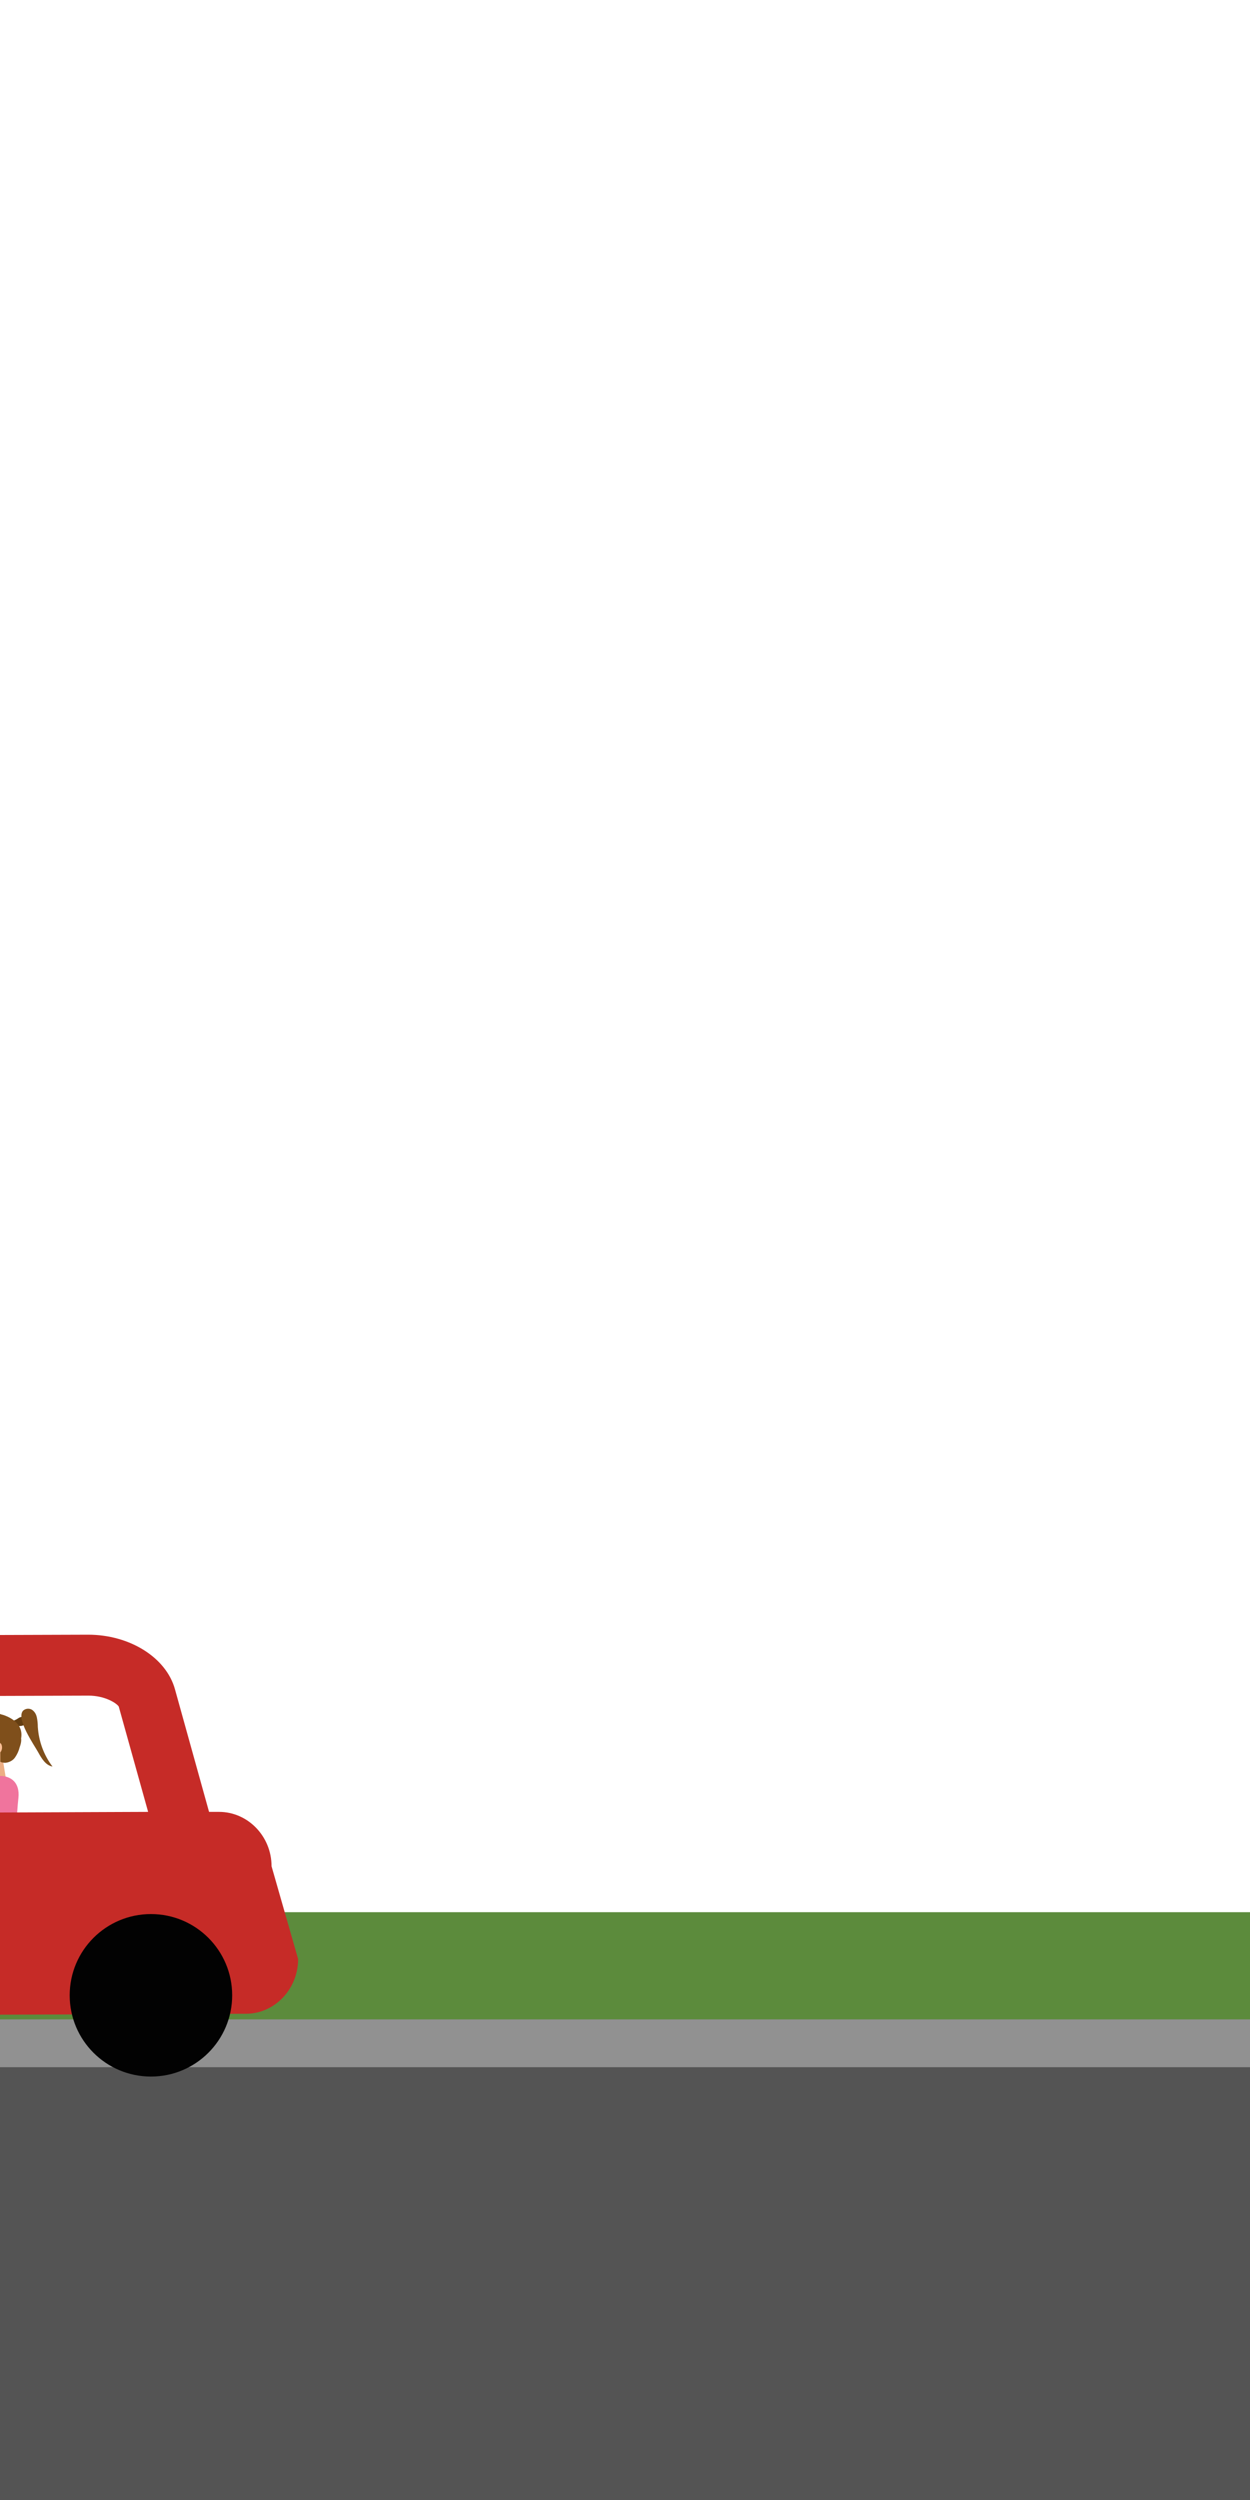
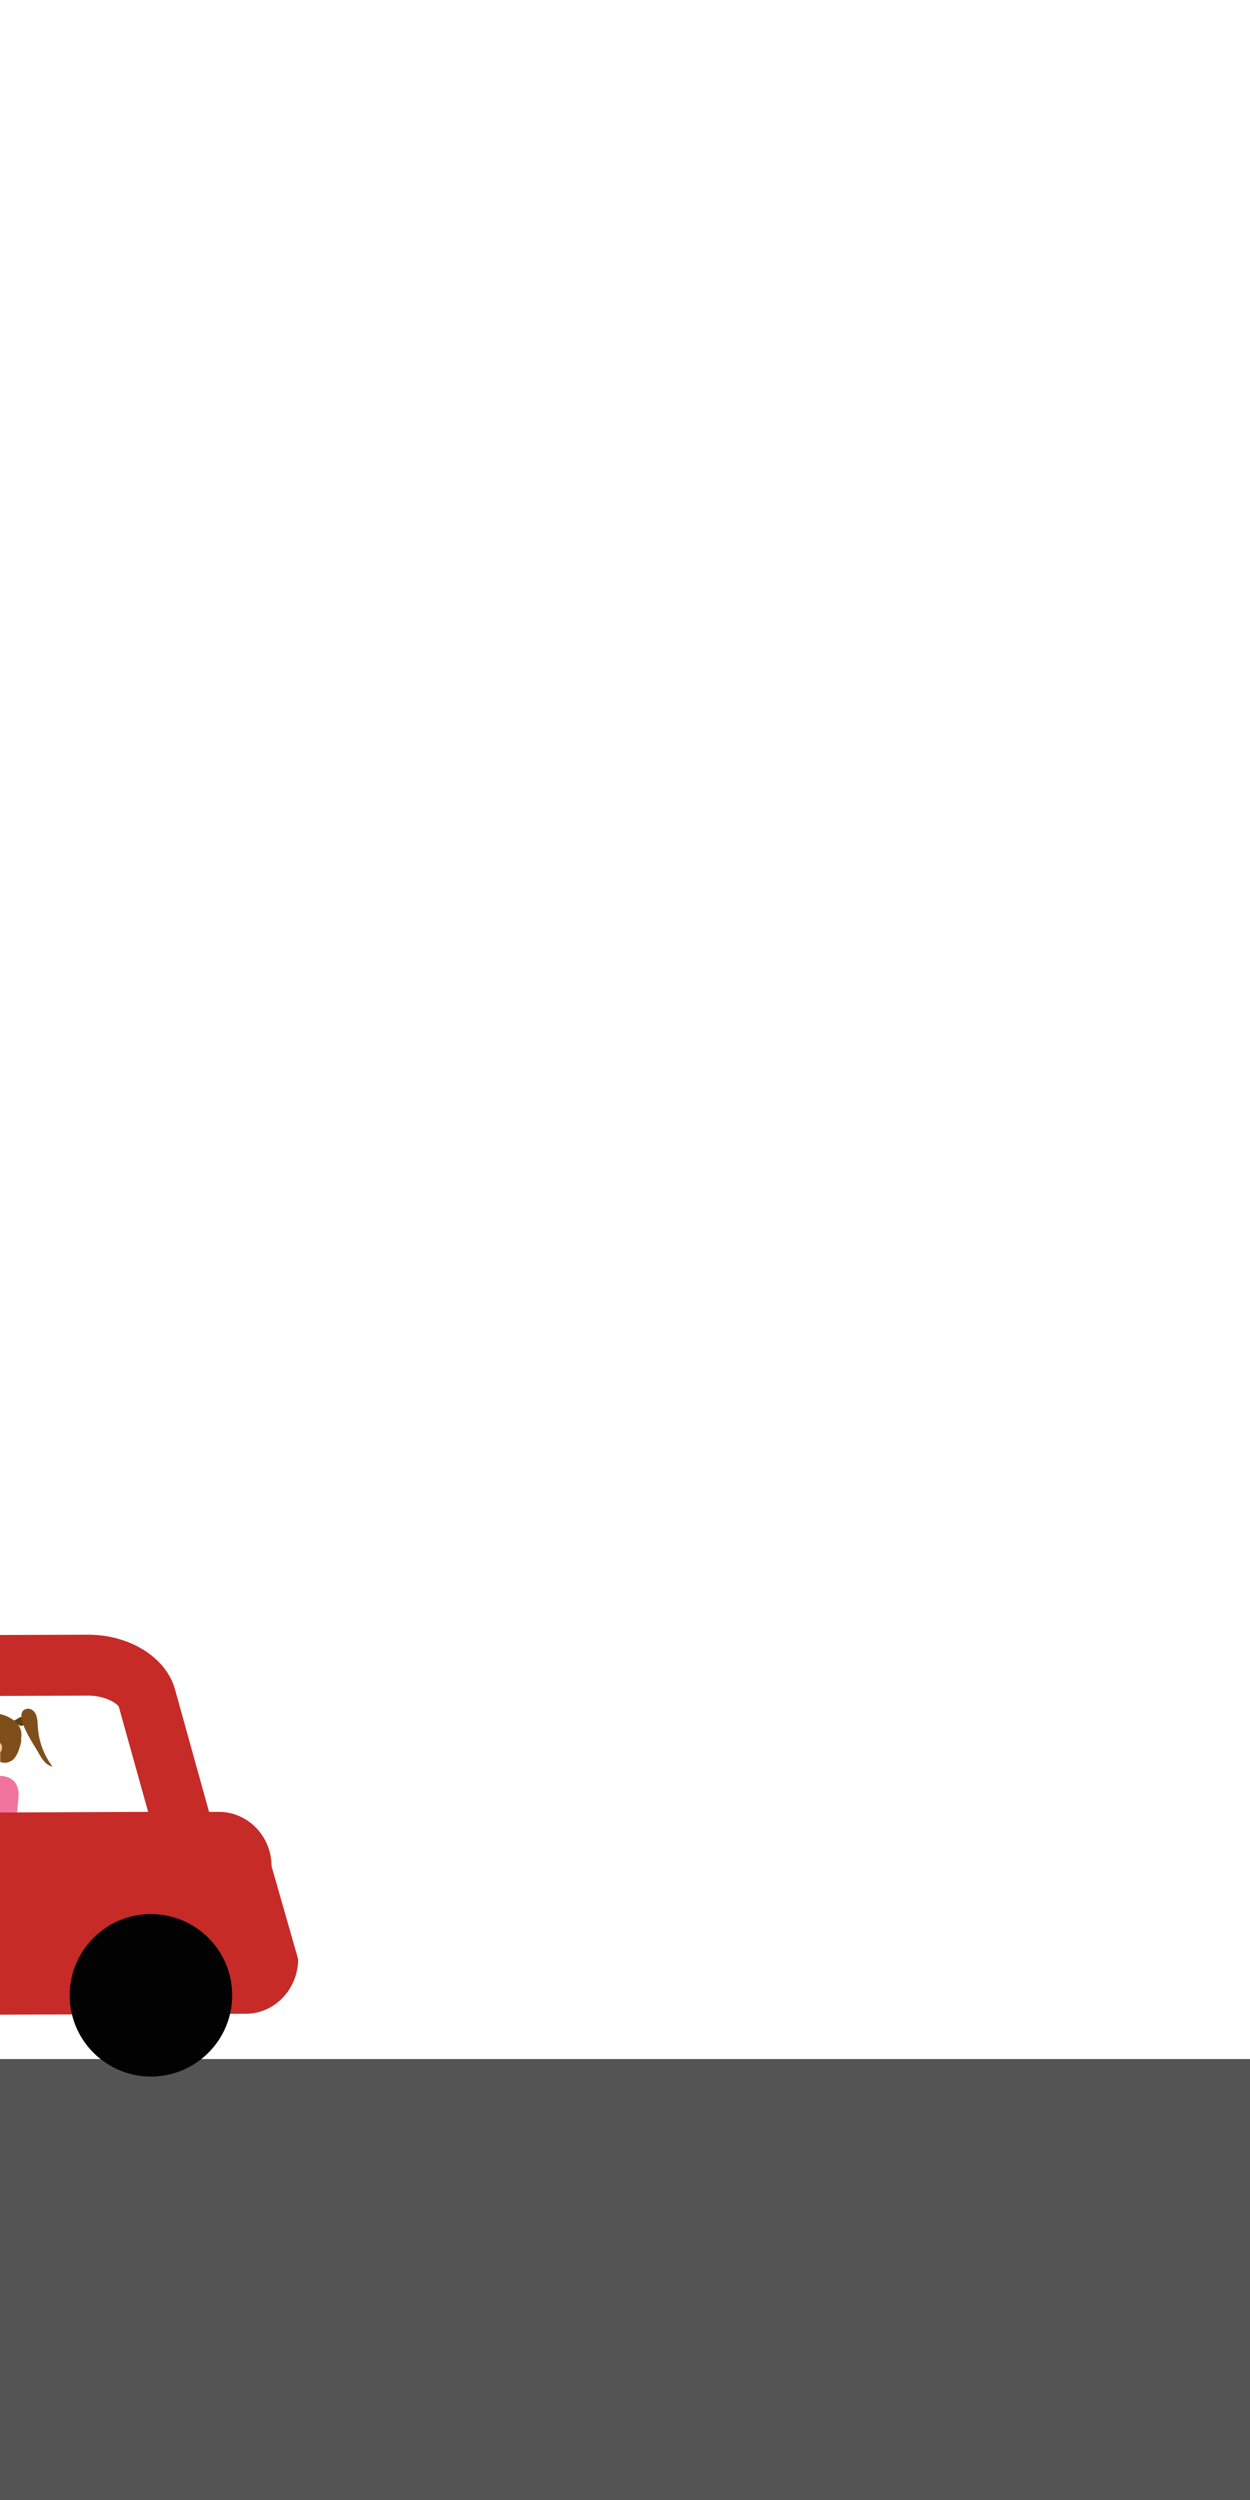
<svg xmlns="http://www.w3.org/2000/svg" version="1.0" id="Calque_1" x="0px" y="0px" viewBox="0 0 400 800" style="enable-background:new 0 0 400 800;" xml:space="preserve">
  <style type="text/css">
	.st0{fill:#643E12;}
	.st1{fill:#7F4F1B;}
	.st2{fill:#5C8B3C;}
	.st3{fill:#545454;}
	.st4{fill:#919191;}
	.st5{fill:#EDAE84;}
	.st6{fill:#FBC097;}
	.st7{fill:#F0749D;}
	.st8{fill:#C62B27;}
	.st9{fill:#020202;}
</style>
-   <path class="st0" d="M3.7,550.8c0.8-0.2,1.5-0.5,2.2-1s1.6-0.5,2.3,0c0.4,0.5,0.4,1.2,0,1.7c-0.4,0.5-1,0.8-1.6,0.8  c-1.2,0.2-2.4-0.3-3.3-1.1" />
+   <path class="st0" d="M3.7,550.8c0.8-0.2,1.5-0.5,2.2-1s1.6-0.5,2.3,0c0.4,0.5,0.4,1.2,0,1.7c-0.4,0.5-1,0.8-1.6,0.8  " />
  <path class="st1" d="M7.4,547.4c0.8-0.7,1.9-0.8,2.8-0.3c0.9,0.6,1.4,1.5,1.6,2.5c0.2,1,0.3,2,0.3,3c0.3,4.6,1.9,9,4.7,12.7  c-2.2-0.4-3.5-2.6-4.6-4.6C11,558.5,5,550,7.4,547.4z" />
-   <rect y="611.9" class="st2" width="400" height="188.1" />
  <polygon class="st3" points="0,658.9 400,658.9 400,800 0,800 " />
-   <rect y="646.2" class="st4" width="400" height="15.3" />
-   <path class="st5" d="M0,570.6c0.7-0.1,1.4-0.2,2.1-0.2l-1.5-9.2c-0.2,0.1-0.4,0.2-0.6,0.3C0,561.5,0,570.6,0,570.6z" />
  <path class="st6" d="M3.4,555.7c-0.6-1.5-1.9-2.6-3.4-3.3v11.7c0.9-0.8,1.8-1.6,2.5-2.6C3.8,559.8,4.1,557.7,3.4,555.7z" />
  <path class="st1" d="M5.7,554.5c-2.4-1.6-3-5-5.7-6v9.2c0.1,0.1,0.3,0.3,0.4,0.4l0,0c0.4,0.8,0.3,1.7-0.1,2.4  c-0.1,0.1-0.2,0.2-0.2,0.3v3c0.5,0.2,1.1,0.3,1.6,0.3c1.2-0.1,2.4-0.7,3.1-1.7s1.2-2.1,1.5-3.3c0.3-0.8,0.5-1.6,0.5-2.4  C6.7,555.8,6.3,555,5.7,554.5z" />
  <path class="st1" d="M0,548.5v5.1l1.9,1.9c0,0,3.3,8,4.8,1.1C7.9,551.1,2.2,549,0,548.5z" />
  <path class="st7" d="M0,568.3v43.3l2.3,0.7l2.4-3.5c0,0,0-22.7,1.2-33.5C6.4,570.4,3.5,568.3,0,568.3z" />
  <path class="st8" d="M86.9,597.2c0-9.6-7.6-17.4-16.8-17.4h-3.2L56,540.6c-2.8-10.2-14.5-17.5-27.8-17.5L0,523.2v19.5l28.3-0.1  c5.4,0,9.1,2.5,9.7,3.5l9.4,33.7L0,580v64.7l78.7-0.3c9.2,0,16.7-7.9,16.7-17.5L86.9,597.2z" />
  <ellipse class="st9" cx="48.3" cy="638.5" rx="26" ry="26" />
</svg>